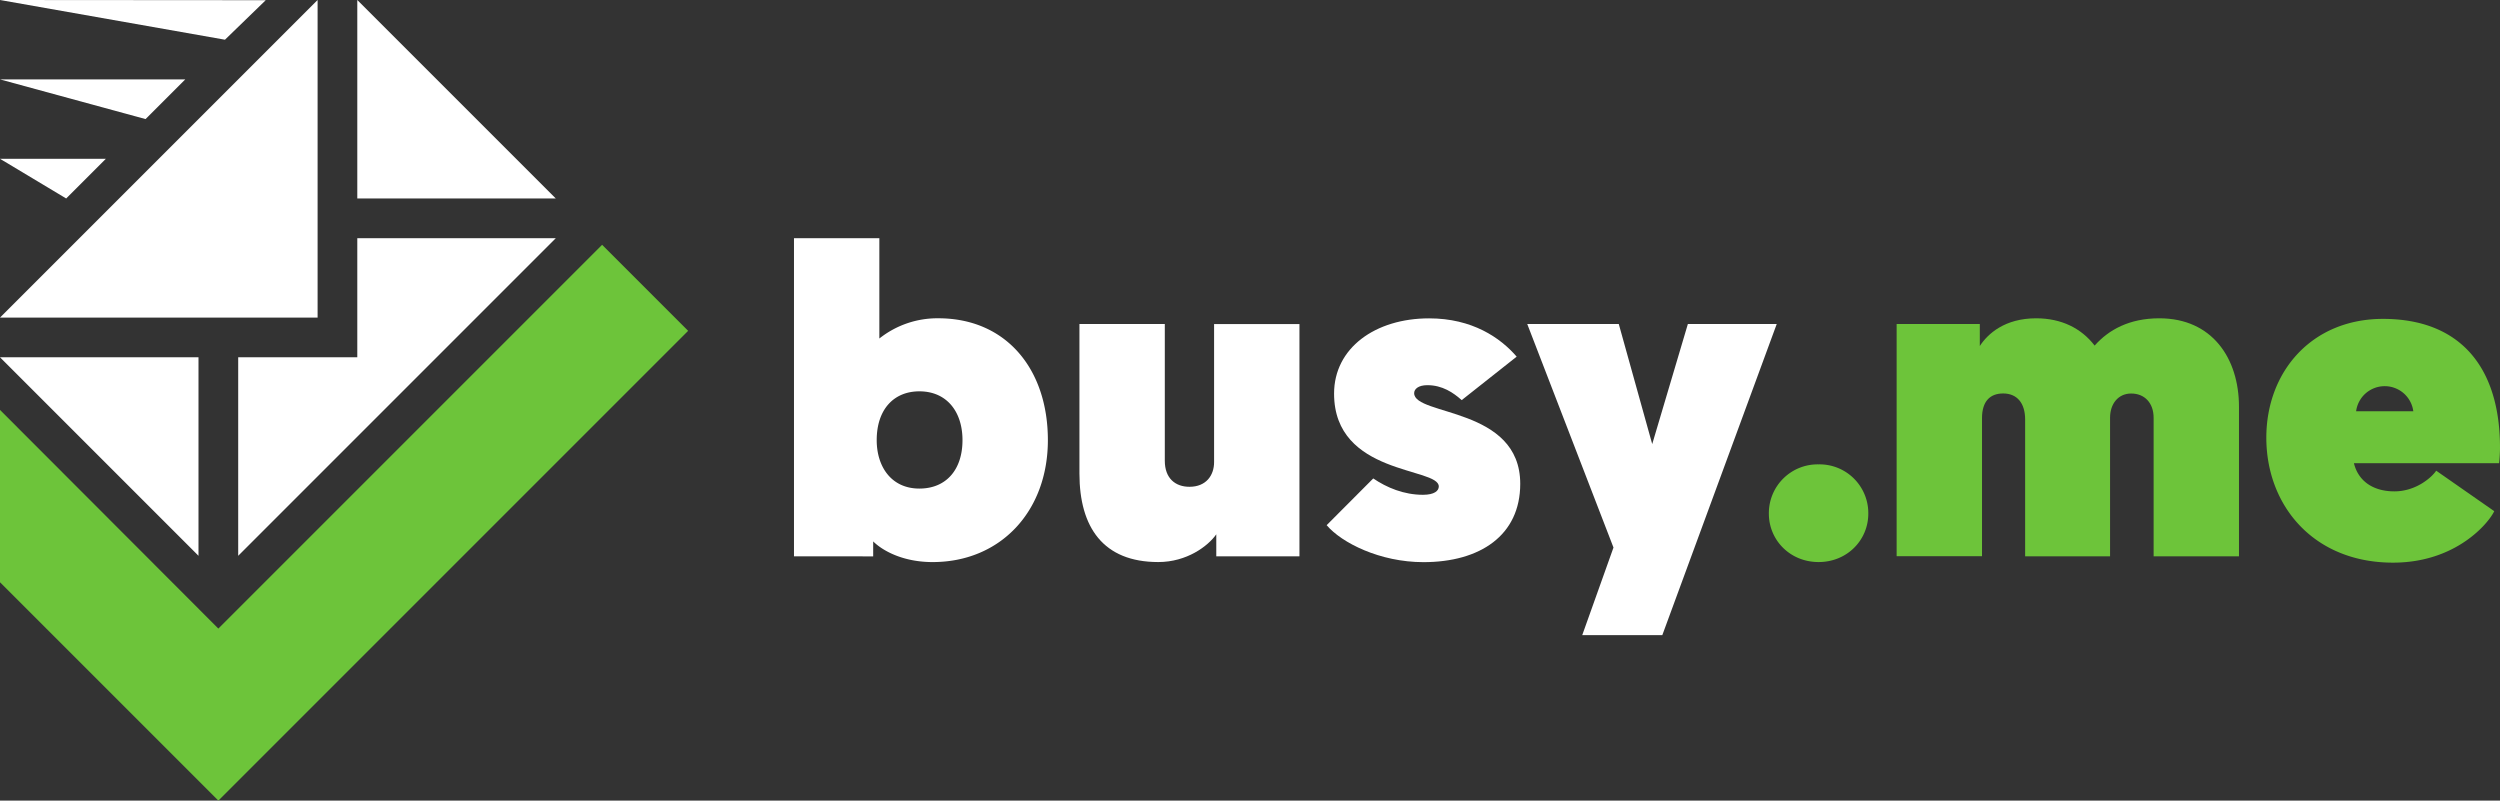
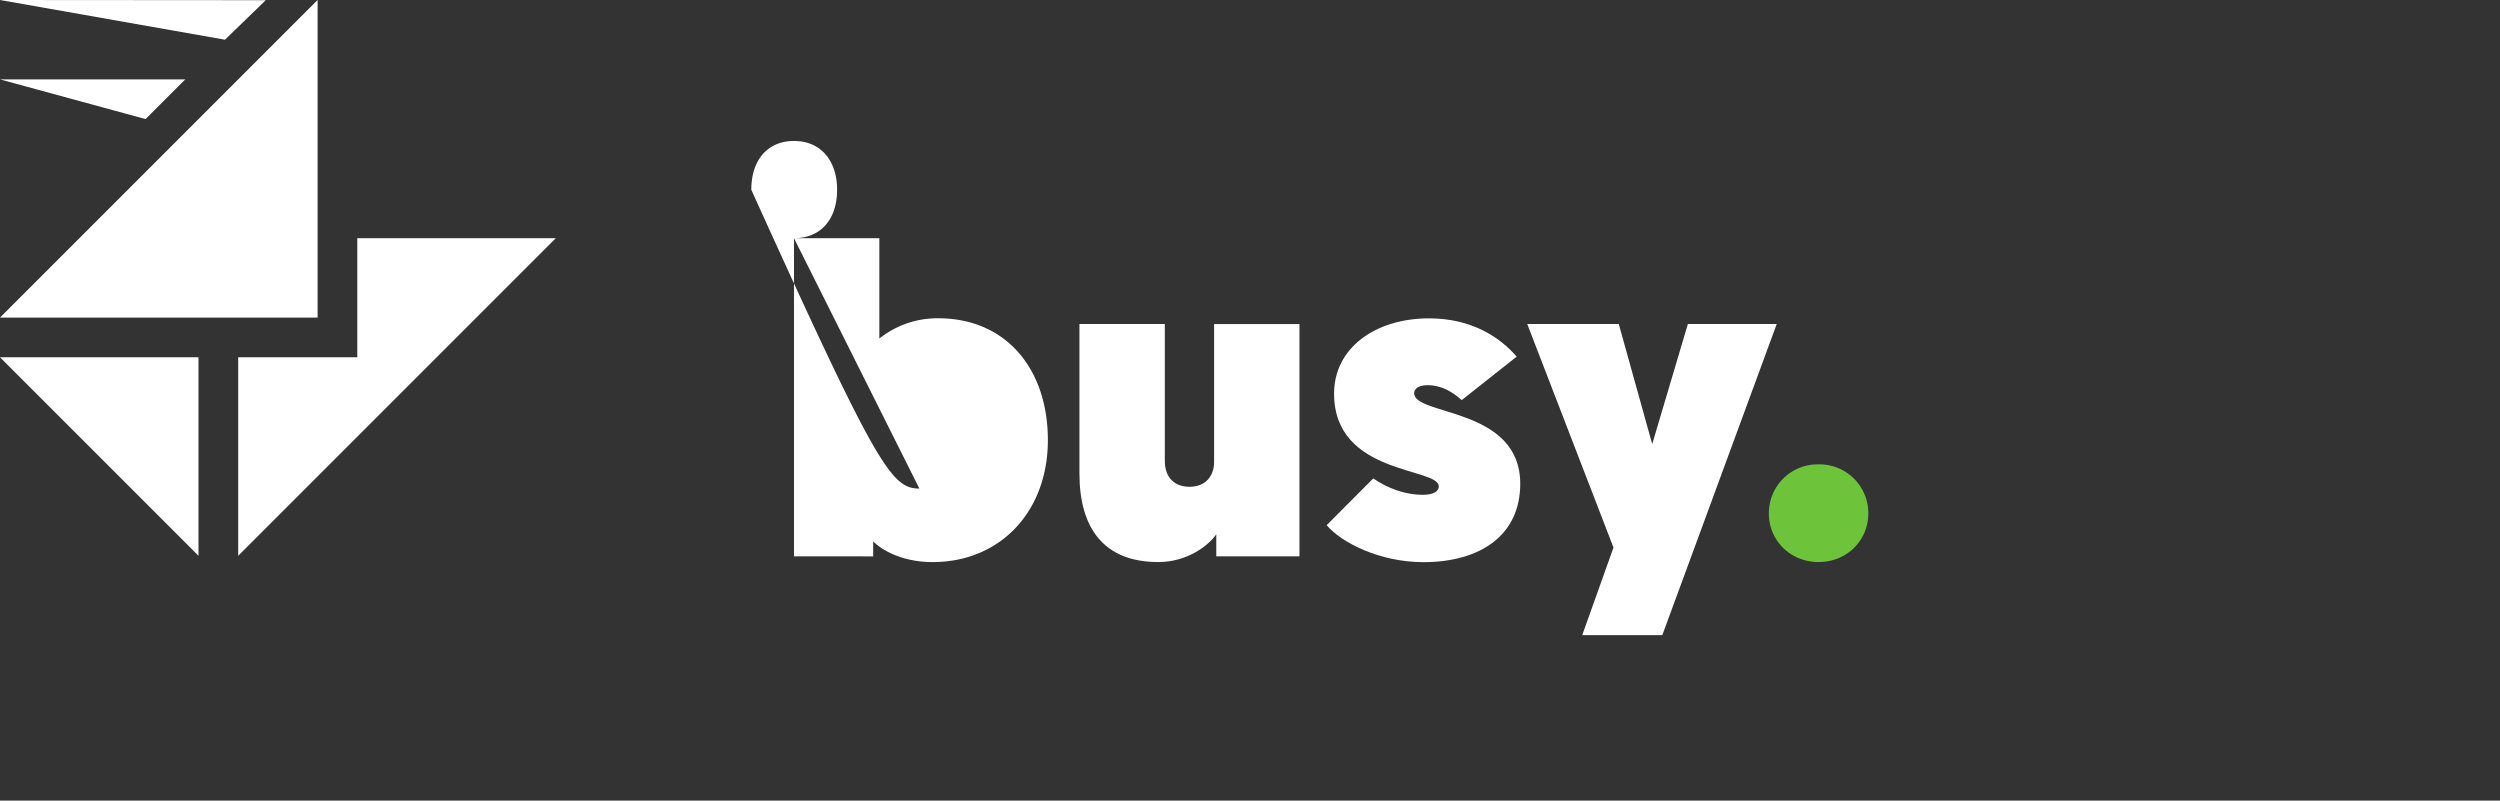
<svg xmlns="http://www.w3.org/2000/svg" id="robocza" viewBox="0 0 1249.05 400">
  <rect x="0" y="0" width="1249.05" height="400" fill="#333333" stroke="none" />
  <defs>
    <style>.cls-1{fill:#be1622;}.cls-2{fill:#fff;}.cls-3{fill:#6dc43a;}</style>
  </defs>
  <title>logo_w</title>
  <circle class="cls-1" cx="2039.44" cy="3258.21" />
  <circle class="cls-1" cx="689.44" cy="3394.73" />
-   <path class="cls-2" d="M497.25,220.8H539.9v50.12a46.55,46.55,0,0,1,29.46-10.11c33.63,0,54.74,25.06,54.74,60.9,0,35.61-23.74,60.9-57.6,60.9-15.17,0-25.28-5.93-29.68-10.33v7.48H497.25V220.8ZM559.9,345.89c13.41,0,21.54-9.45,21.54-24.18,0-14.29-7.91-24.4-21.54-24.4-12.75,0-21.32,9-21.32,24.4C538.58,334.9,545.84,345.89,559.9,345.89Z" transform="translate(-100.56 -101.79)" />
+   <path class="cls-2" d="M497.25,220.8H539.9v50.12a46.55,46.55,0,0,1,29.46-10.11c33.63,0,54.74,25.06,54.74,60.9,0,35.61-23.74,60.9-57.6,60.9-15.17,0-25.28-5.93-29.68-10.33v7.48H497.25V220.8Zc13.41,0,21.54-9.45,21.54-24.18,0-14.29-7.91-24.4-21.54-24.4-12.75,0-21.32,9-21.32,24.4C538.58,334.9,545.84,345.89,559.9,345.89Z" transform="translate(-100.56 -101.79)" />
  <path class="cls-2" d="M639.87,338.41V263.67h42.65V332c0,8.79,5.28,13,12.31,13,8.35,0,12.31-5.72,12.31-12.31v-69h42.65V379.75H708.24v-11c-4.18,5.93-14.73,13.85-29,13.85C651.74,382.6,639.87,365.24,639.87,338.41Z" transform="translate(-100.56 -101.79)" />
  <path class="cls-2" d="M786.66,340.83C793.47,345.45,802,349,811.5,349c5.72,0,7.91-2,7.91-4.17,0-9.67-52.32-5.5-52.32-46.39,0-22.86,20.66-37.59,47.48-37.59,21.54,0,35.61,9.67,43.75,19.13L830.85,301.7c-4.18-3.74-9.67-7.47-17.15-7.47-4.62,0-6.6,2-6.6,4,0,11.43,53,6.81,53,45.29,0,25.72-20,39.13-48.36,39.13-21.76,0-40.89-9.67-48.36-18.47Z" transform="translate(-100.56 -101.79)" />
  <path class="cls-2" d="M891.08,419.1l15.61-43.75L863.6,263.67h45.73l16.71,60,17.81-60h44.4L931.09,419.1h-40Z" transform="translate(-100.56 -101.79)" />
  <path class="cls-3" d="M1009.12,333.8A24.36,24.36,0,0,1,1034,358.42c0,13.19-10.55,24.18-24.84,24.18s-24.84-11-24.84-24.18A24.36,24.36,0,0,1,1009.12,333.8Z" transform="translate(-100.56 -101.79)" />
-   <path class="cls-3" d="M1219.2,379.75h-42.65V310.49c0-7.26-4.4-12.09-11.21-12.09-6.59,0-10.55,5.28-10.55,12.09v69.25h-42.43V311.37c0-8.13-4-13-11-13-6.59,0-10.55,4-10.55,12.31v69h-42.65V263.67h41.55v11c4-6.16,12.53-13.85,28.14-13.85,12.75,0,22.64,5.06,29.24,13.63,7-7.91,17.37-13.63,32.32-13.63,26.38,0,39.79,20,39.79,44.19v74.75Z" transform="translate(-100.56 -101.79)" />
-   <path class="cls-3" d="M1291.13,261.11c38.25,0,58.48,23.74,58.48,64.42,0,2.42-.22,5.49-0.44,7.69h-72.54c2.2,9,9.67,14.07,20.22,14.07,10.77,0,18.69-7,20.88-10.33l29,20.22c-2.64,5.72-18.9,25.72-50.56,25.72-39.79,0-63.31-28.58-63.31-62.43C1232.87,287.49,1255.51,261.11,1291.13,261.11Zm15.17,46.17a14.41,14.41,0,0,0-28.58,0h28.58Z" transform="translate(-100.56 -101.79)" />
  <g id="bg">
-     <polygon class="cls-2" points="277.69 99.17 178.51 99.17 178.51 0 277.69 99.17" />
-   </g>
+     </g>
  <polygon class="cls-2" points="158.68 158.68 0 158.68 158.68 0 158.68 158.68" />
-   <polygon class="cls-3" points="343.8 165.29 300.83 122.31 109.09 314.05 0 204.8 0 290.91 109.09 400 343.8 165.29" />
-   <polygon class="cls-2" points="33.06 99.17 52.89 79.34 0 79.34 33.06 99.17" />
  <polygon class="cls-2" points="72.73 59.5 92.56 39.67 0 39.67 72.73 59.5" />
  <polygon class="cls-2" points="0 0 112.4 19.84 132.77 0.1 0 0" />
  <g id="bg-2" data-name="bg">
    <polygon class="cls-2" points="0 178.51 99.17 178.51 99.17 277.69 0 178.51" />
  </g>
  <polygon class="cls-2" points="178.51 178.51 178.51 119.01 277.69 119.01 119.01 277.69 119.01 178.51 178.51 178.51" />
</svg>